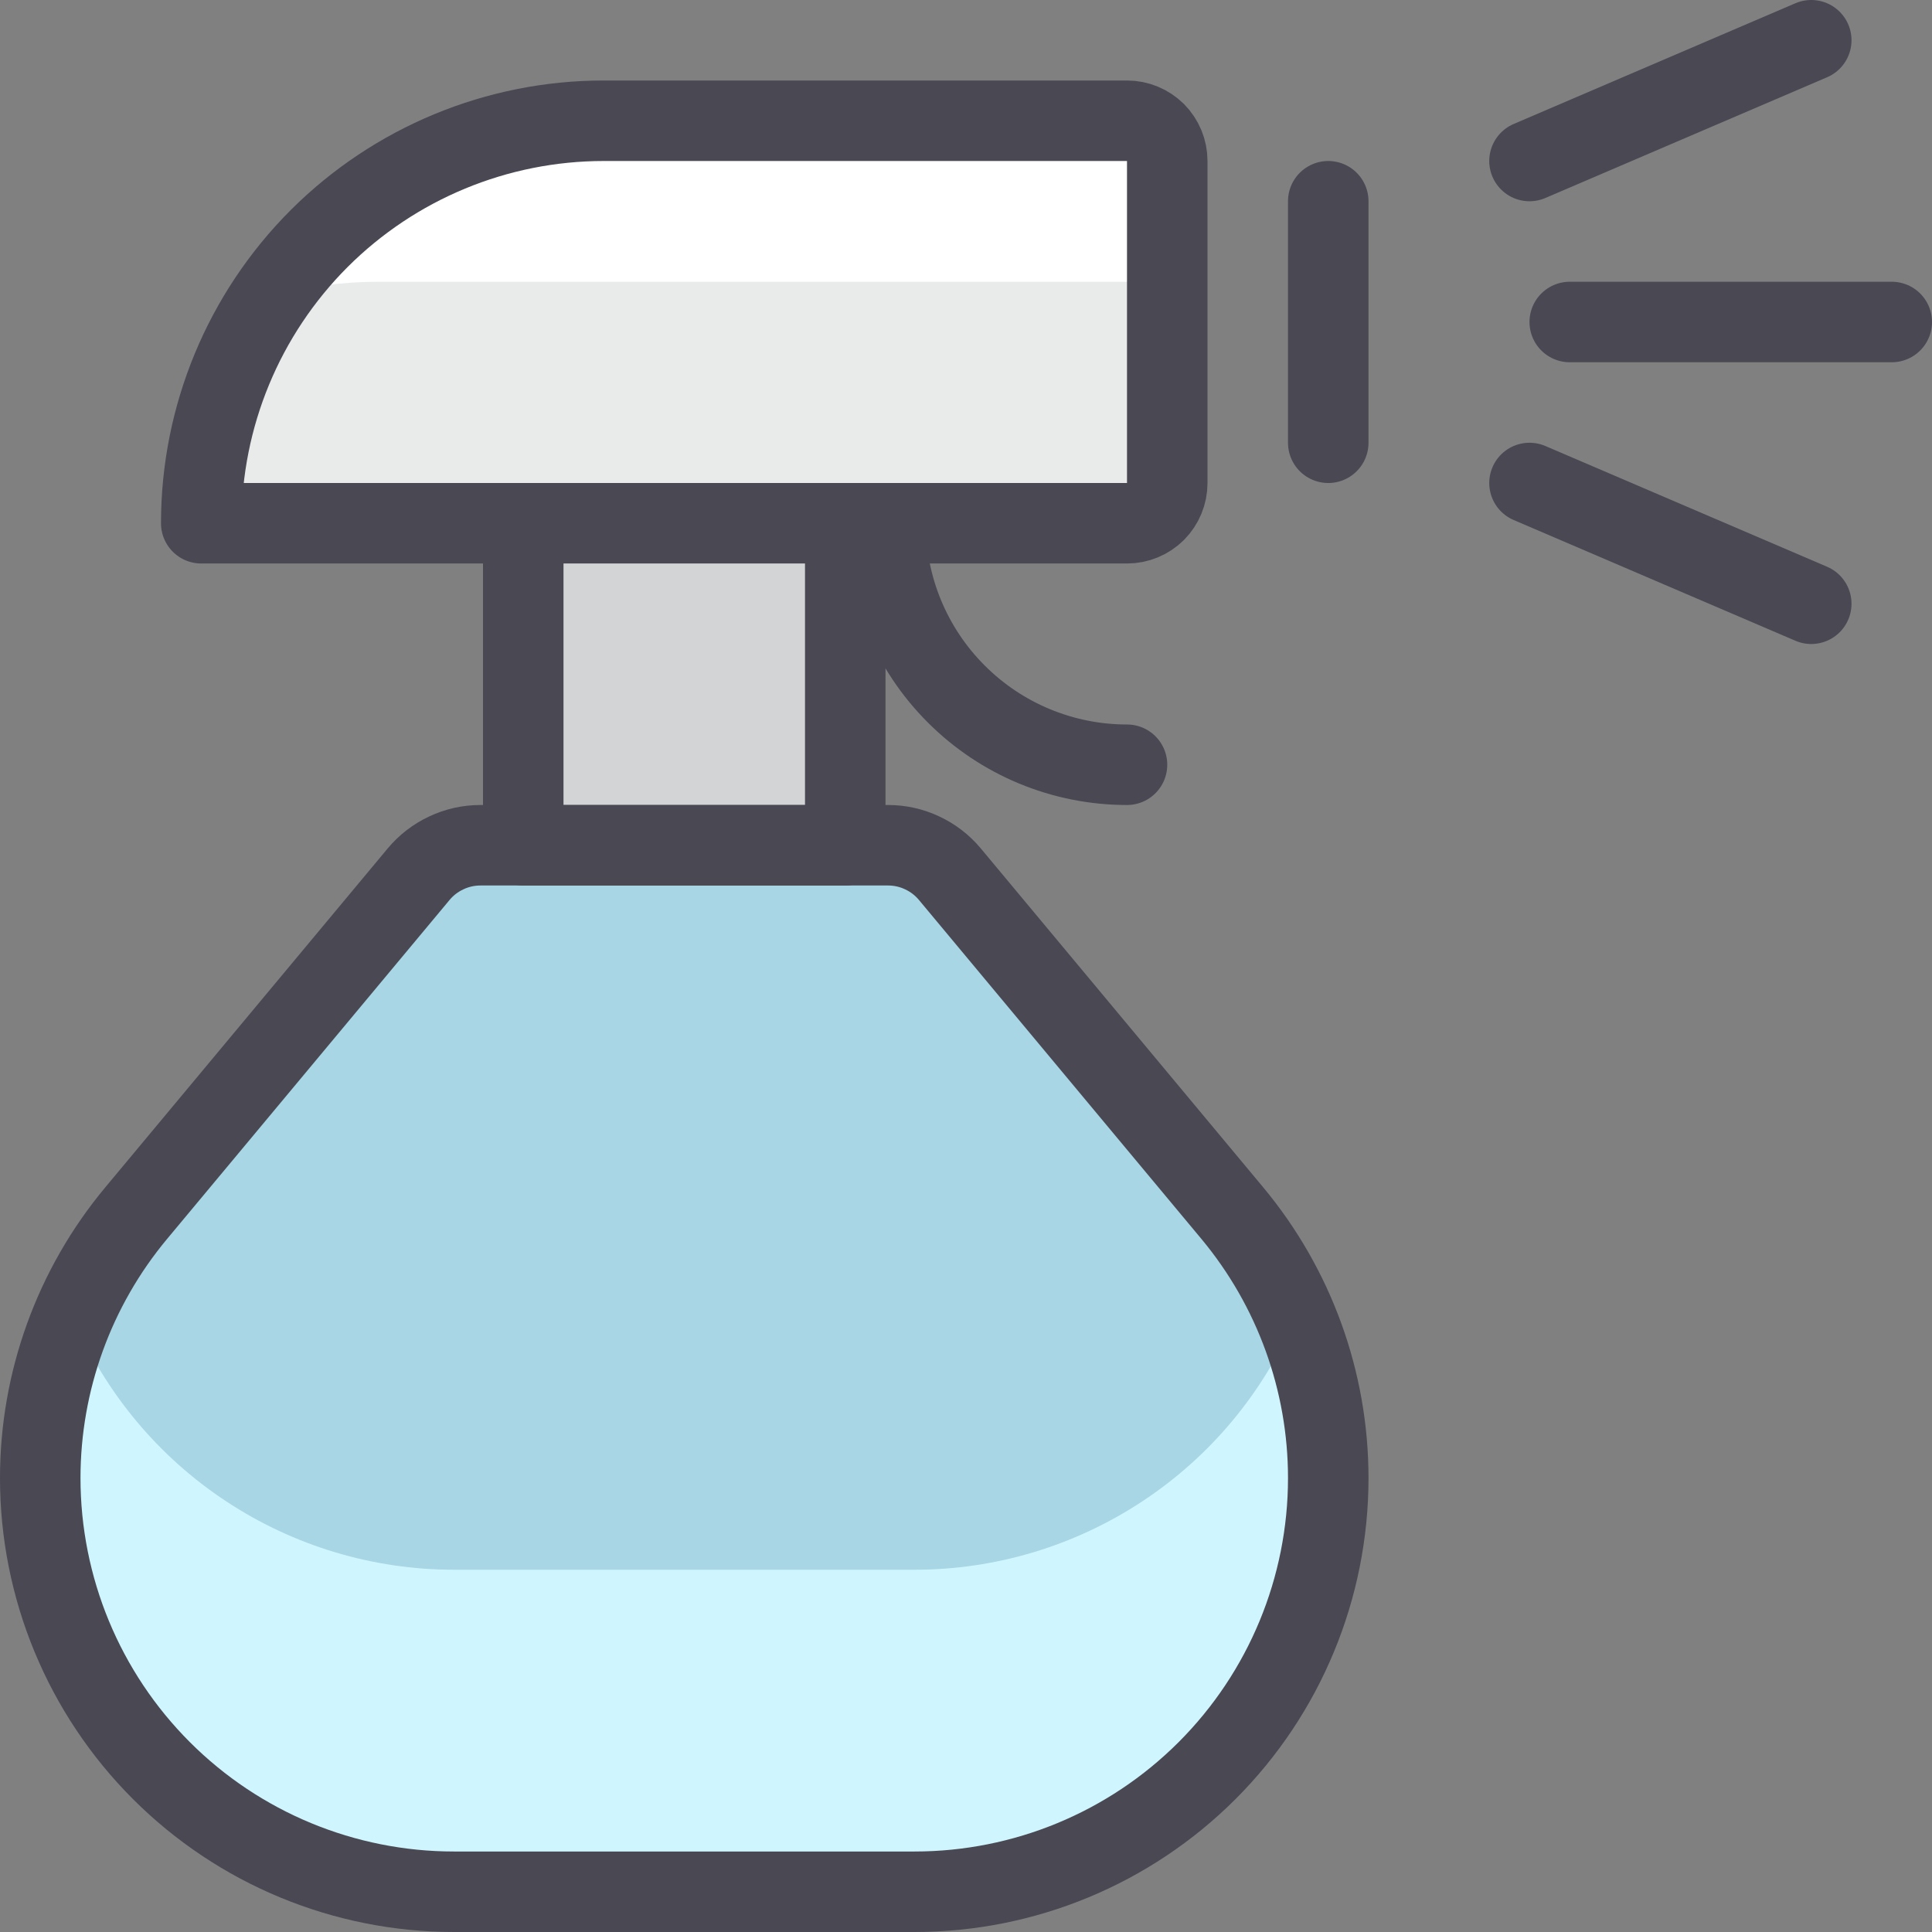
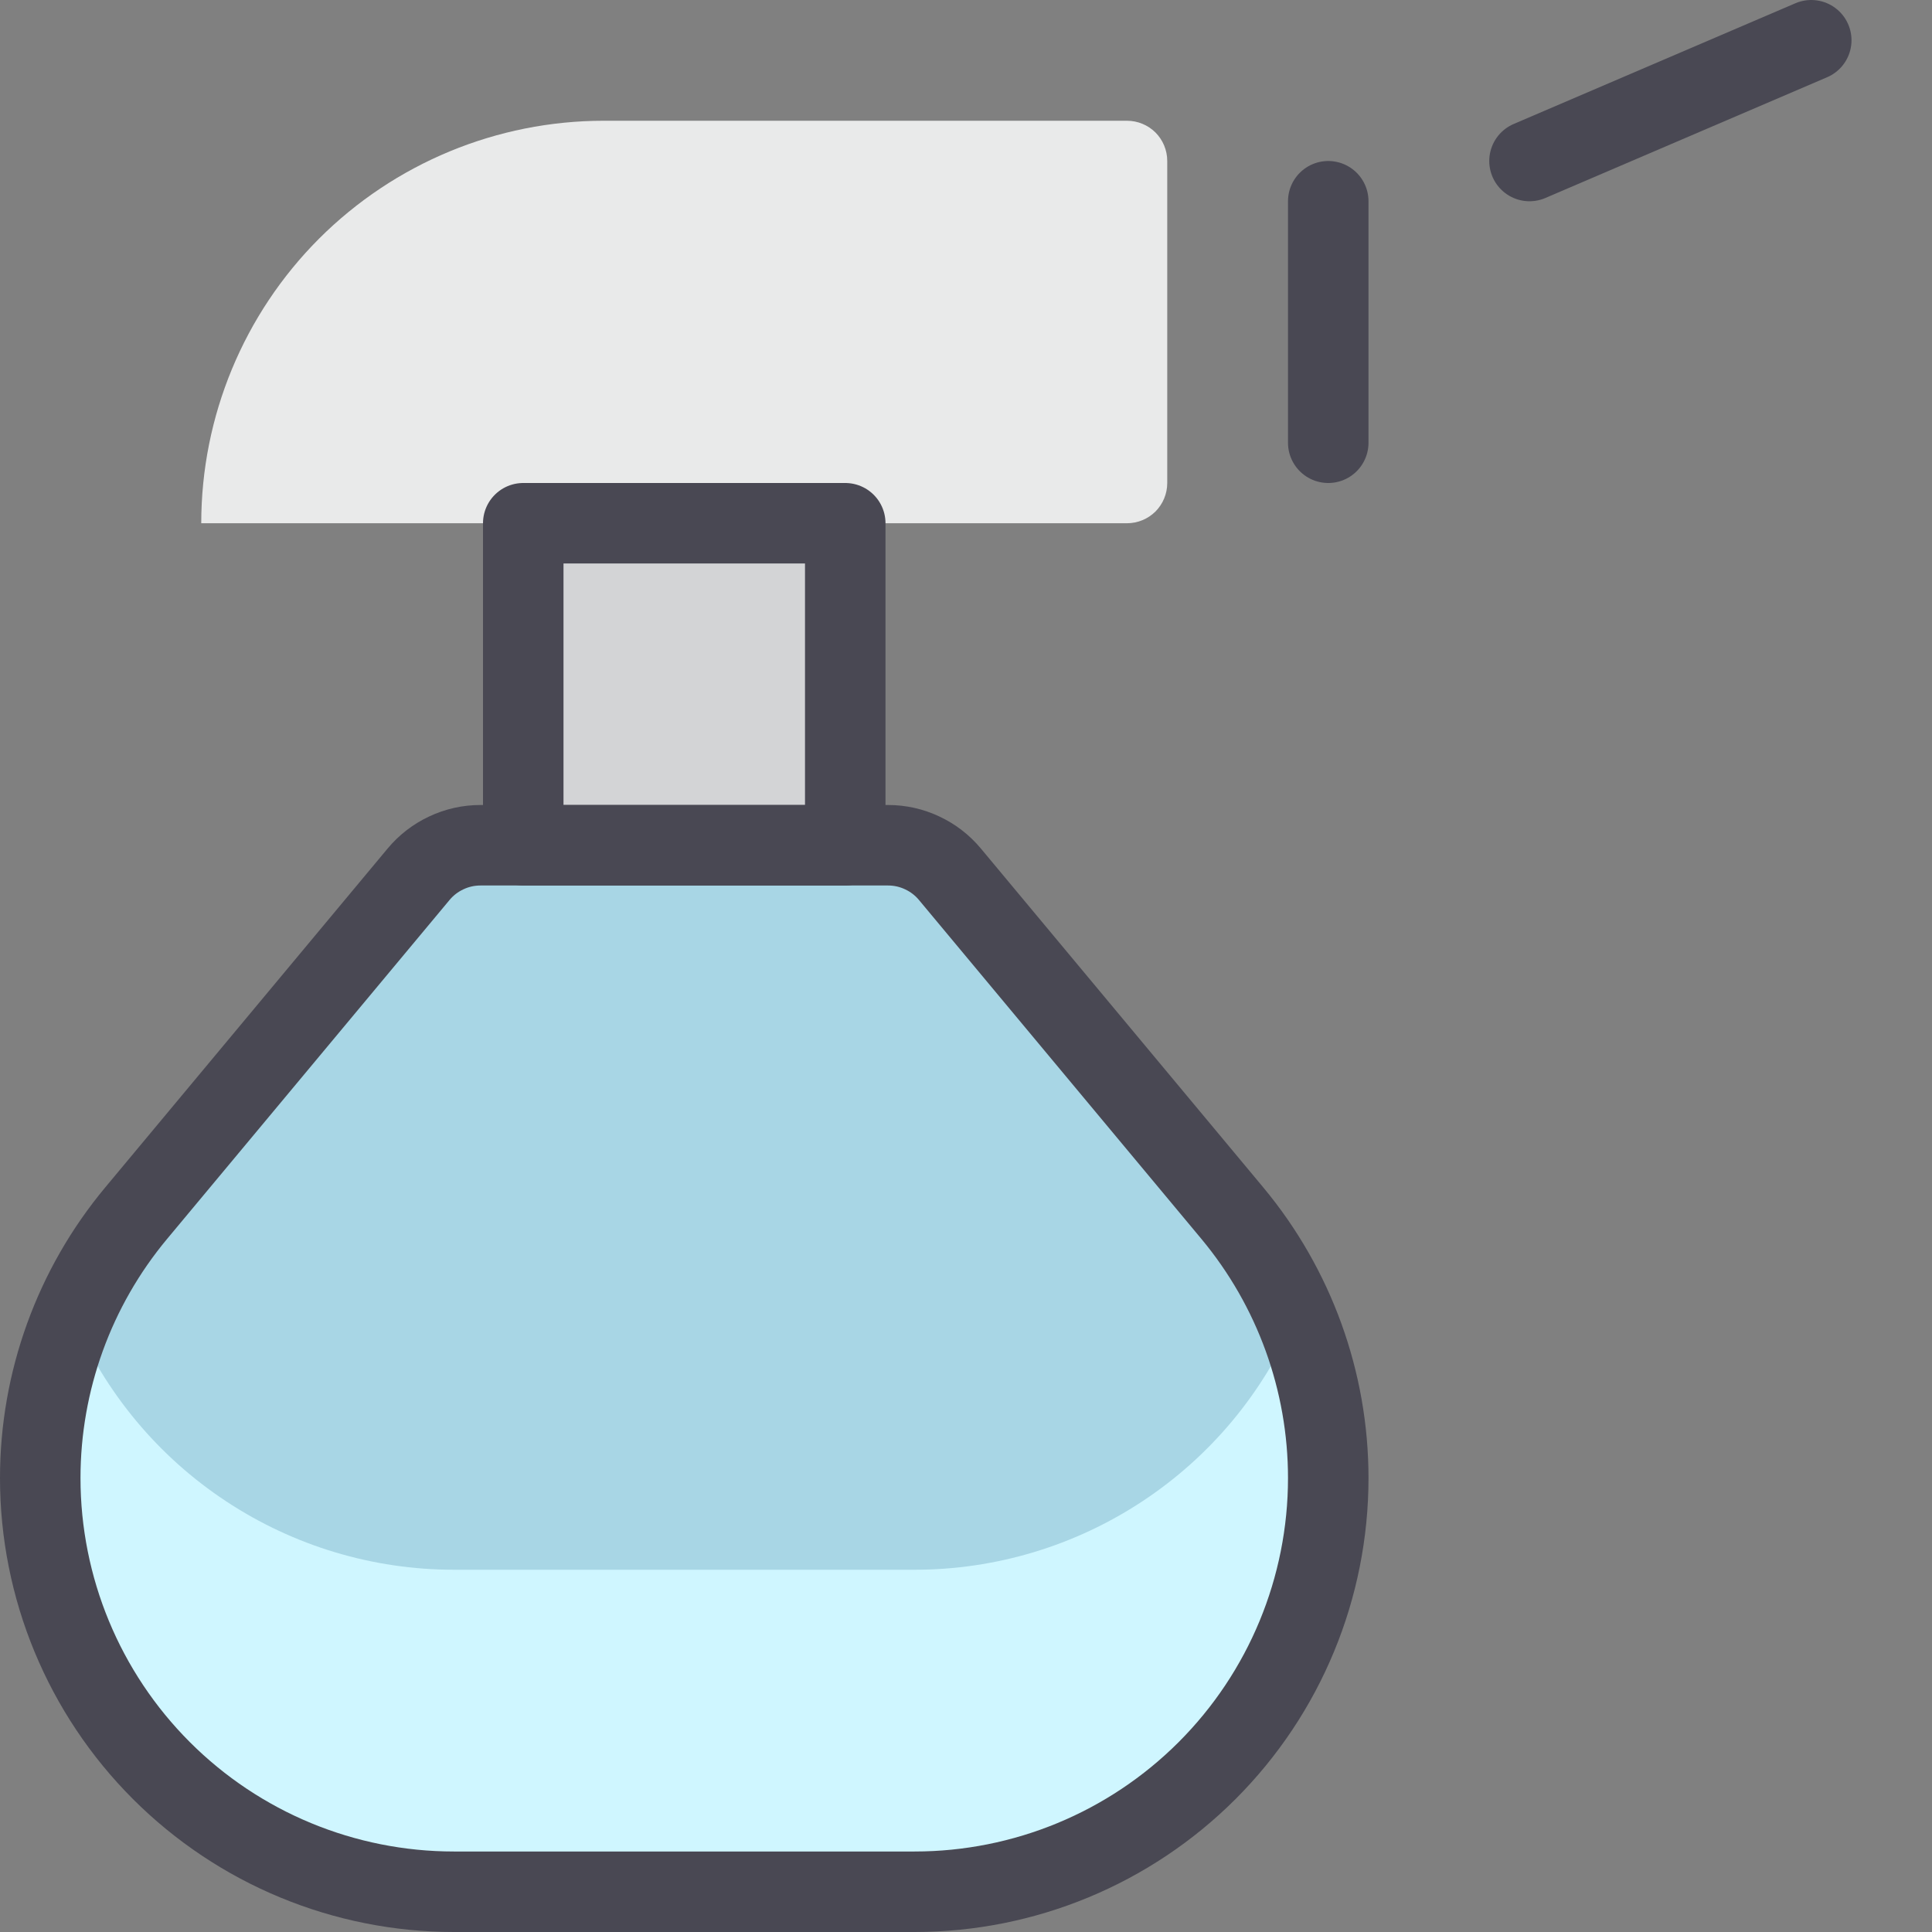
<svg xmlns="http://www.w3.org/2000/svg" width="24" height="24" viewBox="0 0 24 24" fill="none">
  <rect x="0" y="0" width="24" height="24" fill="#808080" stroke="none" />
  <g clip-path="url(#clip0_12364_160894)">
    <path d="M11.361 23.5H5.639C4.276 23.5 2.969 22.959 2.005 21.995C1.041 21.031 0.5 19.724 0.5 18.361C0.5 17.159 0.921 15.995 1.691 15.071L5.2 10.86C5.294 10.747 5.411 10.657 5.544 10.595C5.677 10.532 5.821 10.5 5.968 10.5H11.032C11.179 10.5 11.323 10.532 11.456 10.595C11.589 10.657 11.706 10.747 11.8 10.86L15.309 15.071C16.078 15.995 16.5 17.159 16.5 18.361C16.5 19.724 15.959 21.031 14.995 21.995C14.031 22.959 12.724 23.5 11.361 23.5Z" fill="#A8D6E5" />
    <path d="M11.361 19.5H5.639C4.632 19.5 3.648 19.204 2.808 18.649C1.968 18.095 1.31 17.306 0.914 16.38C0.58 17.159 0.444 18.009 0.521 18.854C0.597 19.698 0.883 20.511 1.352 21.217C1.82 21.924 2.458 22.503 3.207 22.901C3.955 23.3 4.791 23.505 5.639 23.5H11.361C12.209 23.505 13.045 23.3 13.793 22.901C14.542 22.503 15.18 21.924 15.648 21.217C16.117 20.511 16.403 19.698 16.479 18.854C16.556 18.009 16.421 17.159 16.086 16.38C15.691 17.306 15.032 18.095 14.192 18.649C13.352 19.204 12.368 19.5 11.361 19.5Z" fill="#CFF6FF" />
    <path d="M7.5 1.5H14C14.133 1.5 14.26 1.553 14.354 1.646C14.447 1.74 14.5 1.867 14.5 2V6C14.5 6.133 14.447 6.26 14.354 6.354C14.26 6.447 14.133 6.5 14 6.5H2.5C2.5 5.174 3.027 3.902 3.964 2.964C4.902 2.027 6.174 1.5 7.5 1.5Z" fill="#E9EAEA" />
-     <path d="M4.7 3.5H14.5V2C14.5 1.867 14.447 1.74 14.354 1.646C14.26 1.553 14.133 1.5 14 1.5H7.5C6.686 1.5 5.885 1.699 5.165 2.078C4.446 2.458 3.83 3.008 3.371 3.68C3.804 3.561 4.251 3.5 4.7 3.5Z" fill="white" />
-     <path d="M19.5 4H23.5" stroke="#494853" stroke-linecap="round" stroke-linejoin="round" />
    <path d="M19 2L22.5 0.5" stroke="#494853" stroke-linecap="round" stroke-linejoin="round" />
-     <path d="M19 6L22.5 7.5" stroke="#494853" stroke-linecap="round" stroke-linejoin="round" />
-     <path d="M7.5 1.5H14C14.133 1.5 14.26 1.553 14.354 1.646C14.447 1.74 14.5 1.867 14.5 2V6C14.5 6.133 14.447 6.26 14.354 6.354C14.26 6.447 14.133 6.5 14 6.5H2.5C2.5 5.174 3.027 3.902 3.964 2.964C4.902 2.027 6.174 1.5 7.5 1.5Z" stroke="#494853" stroke-linecap="round" stroke-linejoin="round" />
    <path d="M10.5 6.5H6.5V10.5H10.5V6.5Z" fill="#D3D4D6" stroke="#494853" stroke-linecap="round" stroke-linejoin="round" />
    <path d="M11.361 23.5H5.639C4.276 23.5 2.969 22.959 2.005 21.995C1.041 21.031 0.5 19.724 0.5 18.361C0.5 17.159 0.921 15.995 1.691 15.071L5.2 10.86C5.294 10.747 5.411 10.657 5.544 10.595C5.677 10.532 5.821 10.5 5.968 10.5H11.032C11.179 10.5 11.323 10.532 11.456 10.595C11.589 10.657 11.706 10.747 11.8 10.86L15.309 15.071C16.078 15.995 16.5 17.159 16.5 18.361C16.5 19.724 15.959 21.031 14.995 21.995C14.031 22.959 12.724 23.5 11.361 23.5Z" stroke="#494853" stroke-linecap="round" stroke-linejoin="round" />
-     <path d="M14 9.5C13.204 9.5 12.441 9.184 11.879 8.621C11.316 8.059 11 7.296 11 6.5" stroke="#494853" stroke-linecap="round" stroke-linejoin="round" />
    <path d="M16.5 2.5V5.5" stroke="#494853" stroke-linecap="round" stroke-linejoin="round" />
  </g>
  <defs>
    <clipPath id="clip0_12364_160894">
      <rect width="24" height="24" fill="white" />
    </clipPath>
  </defs>
</svg>